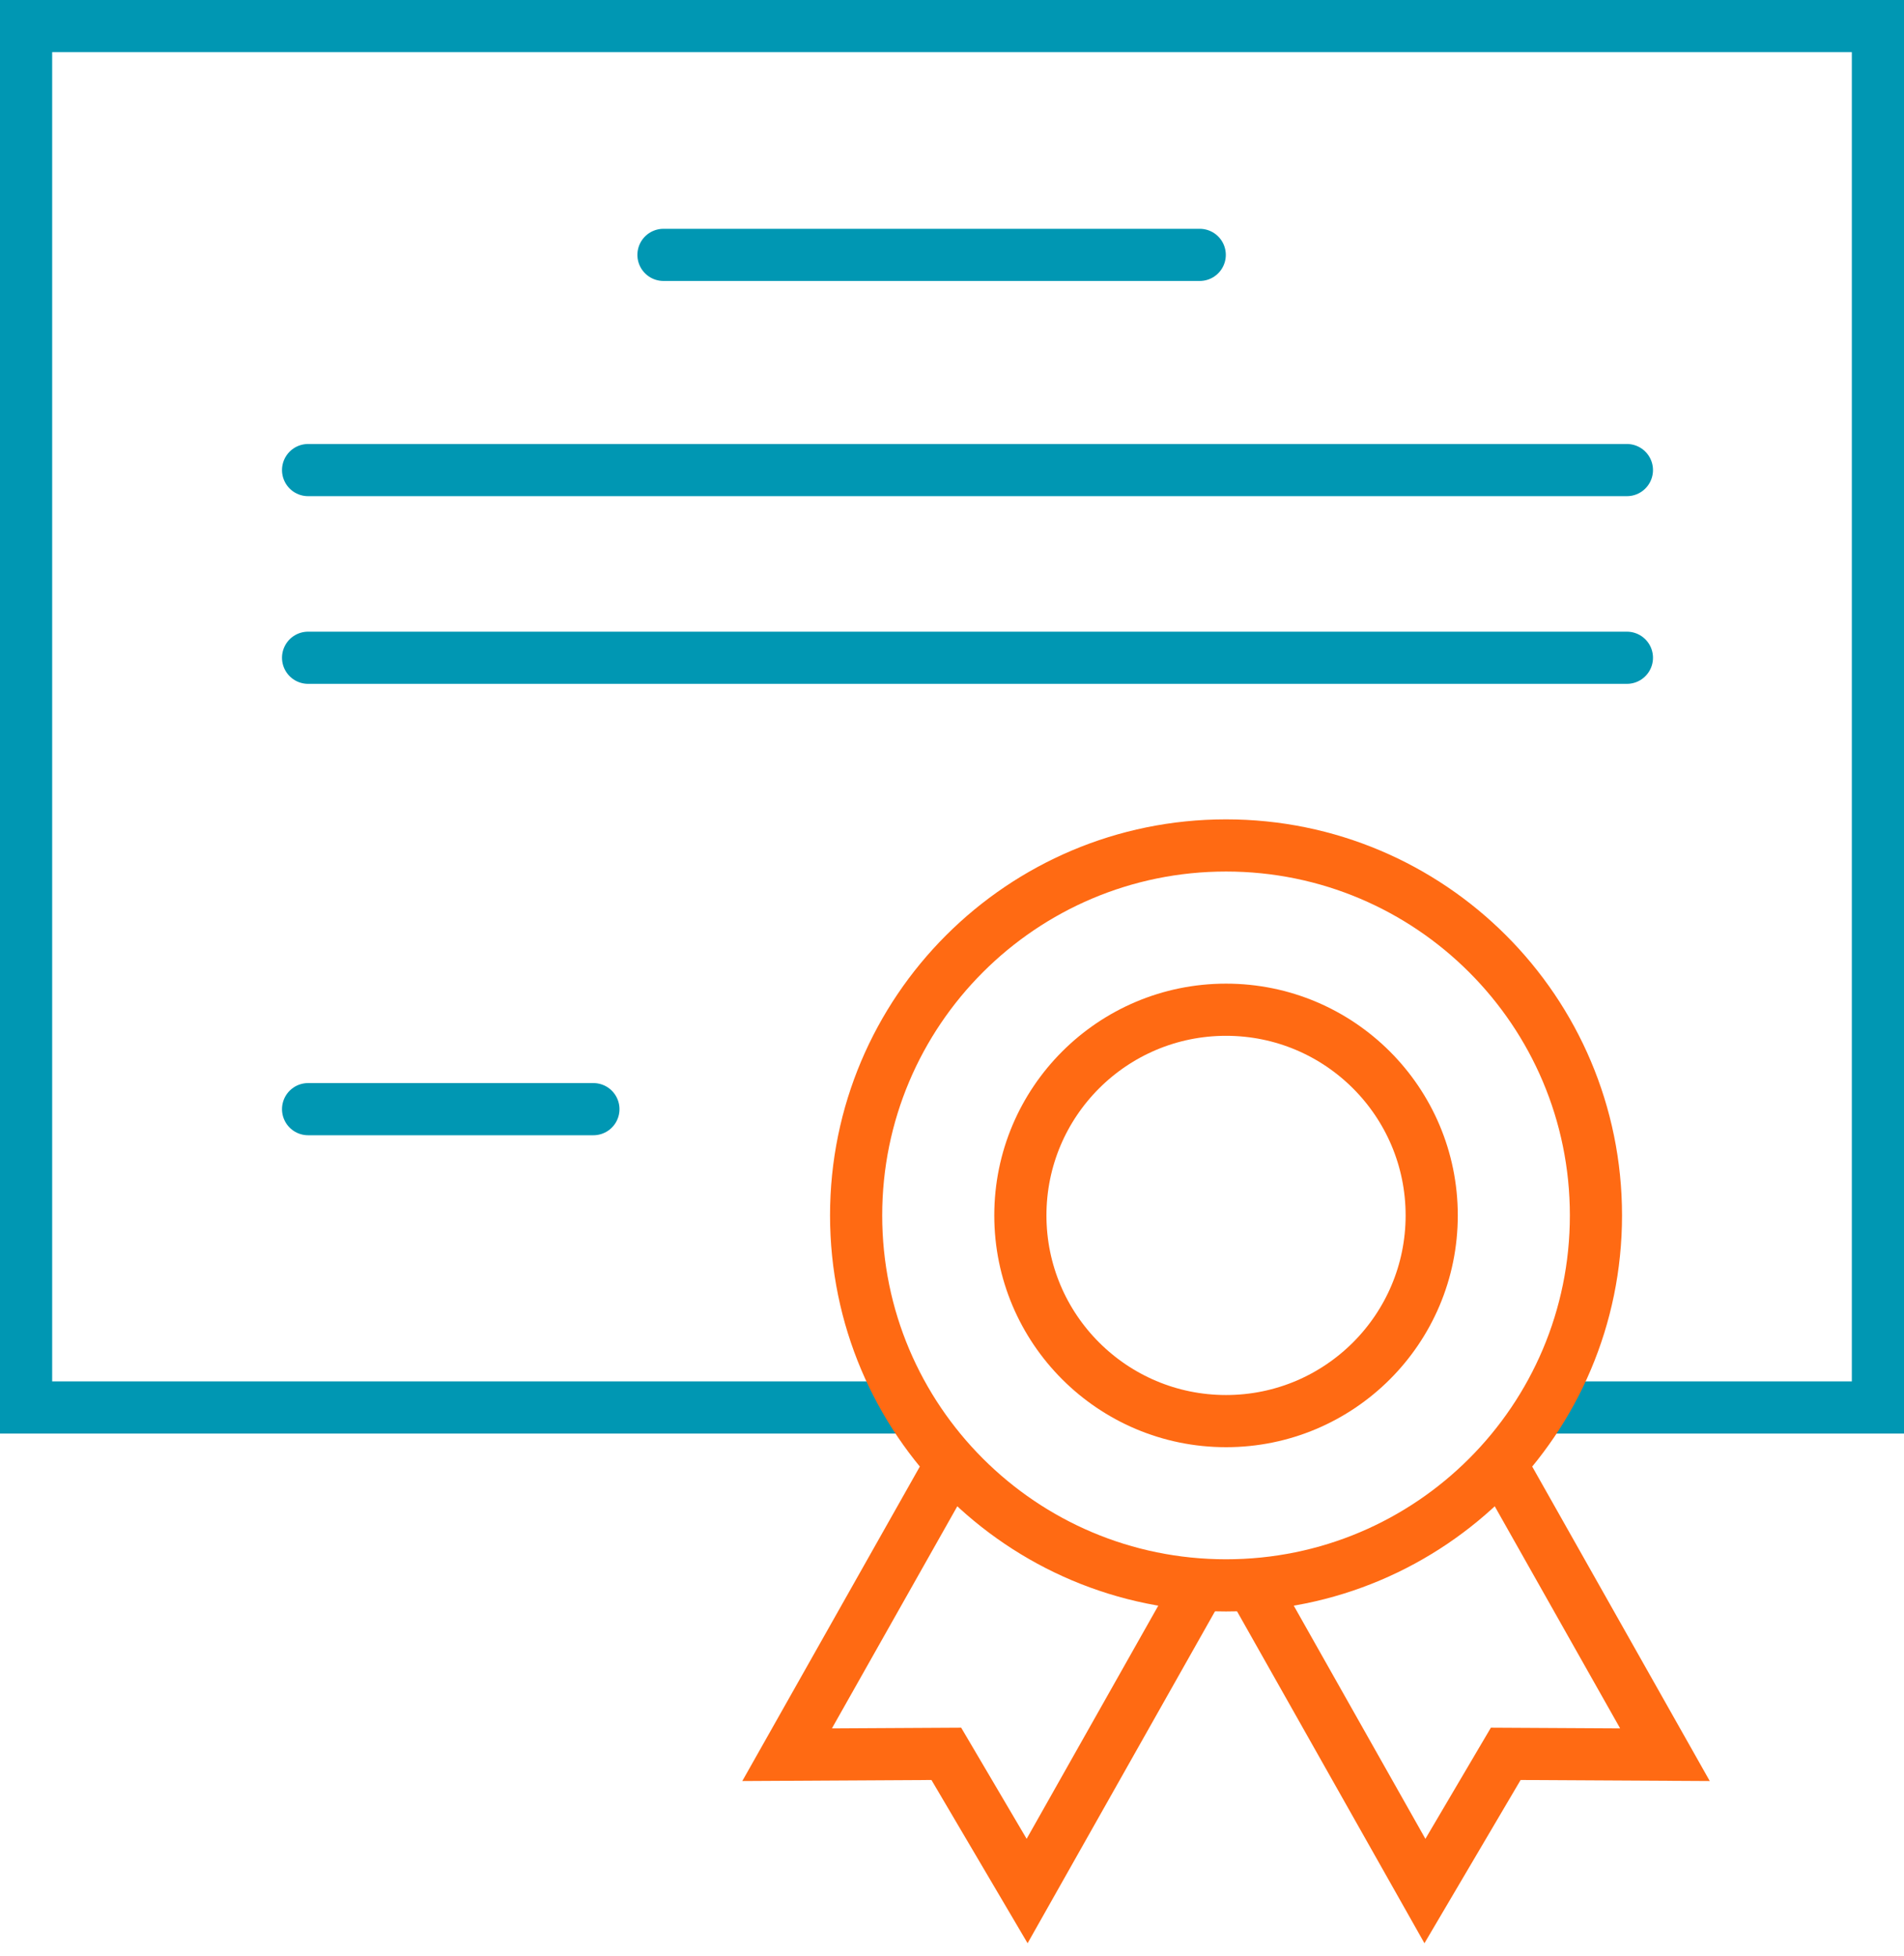
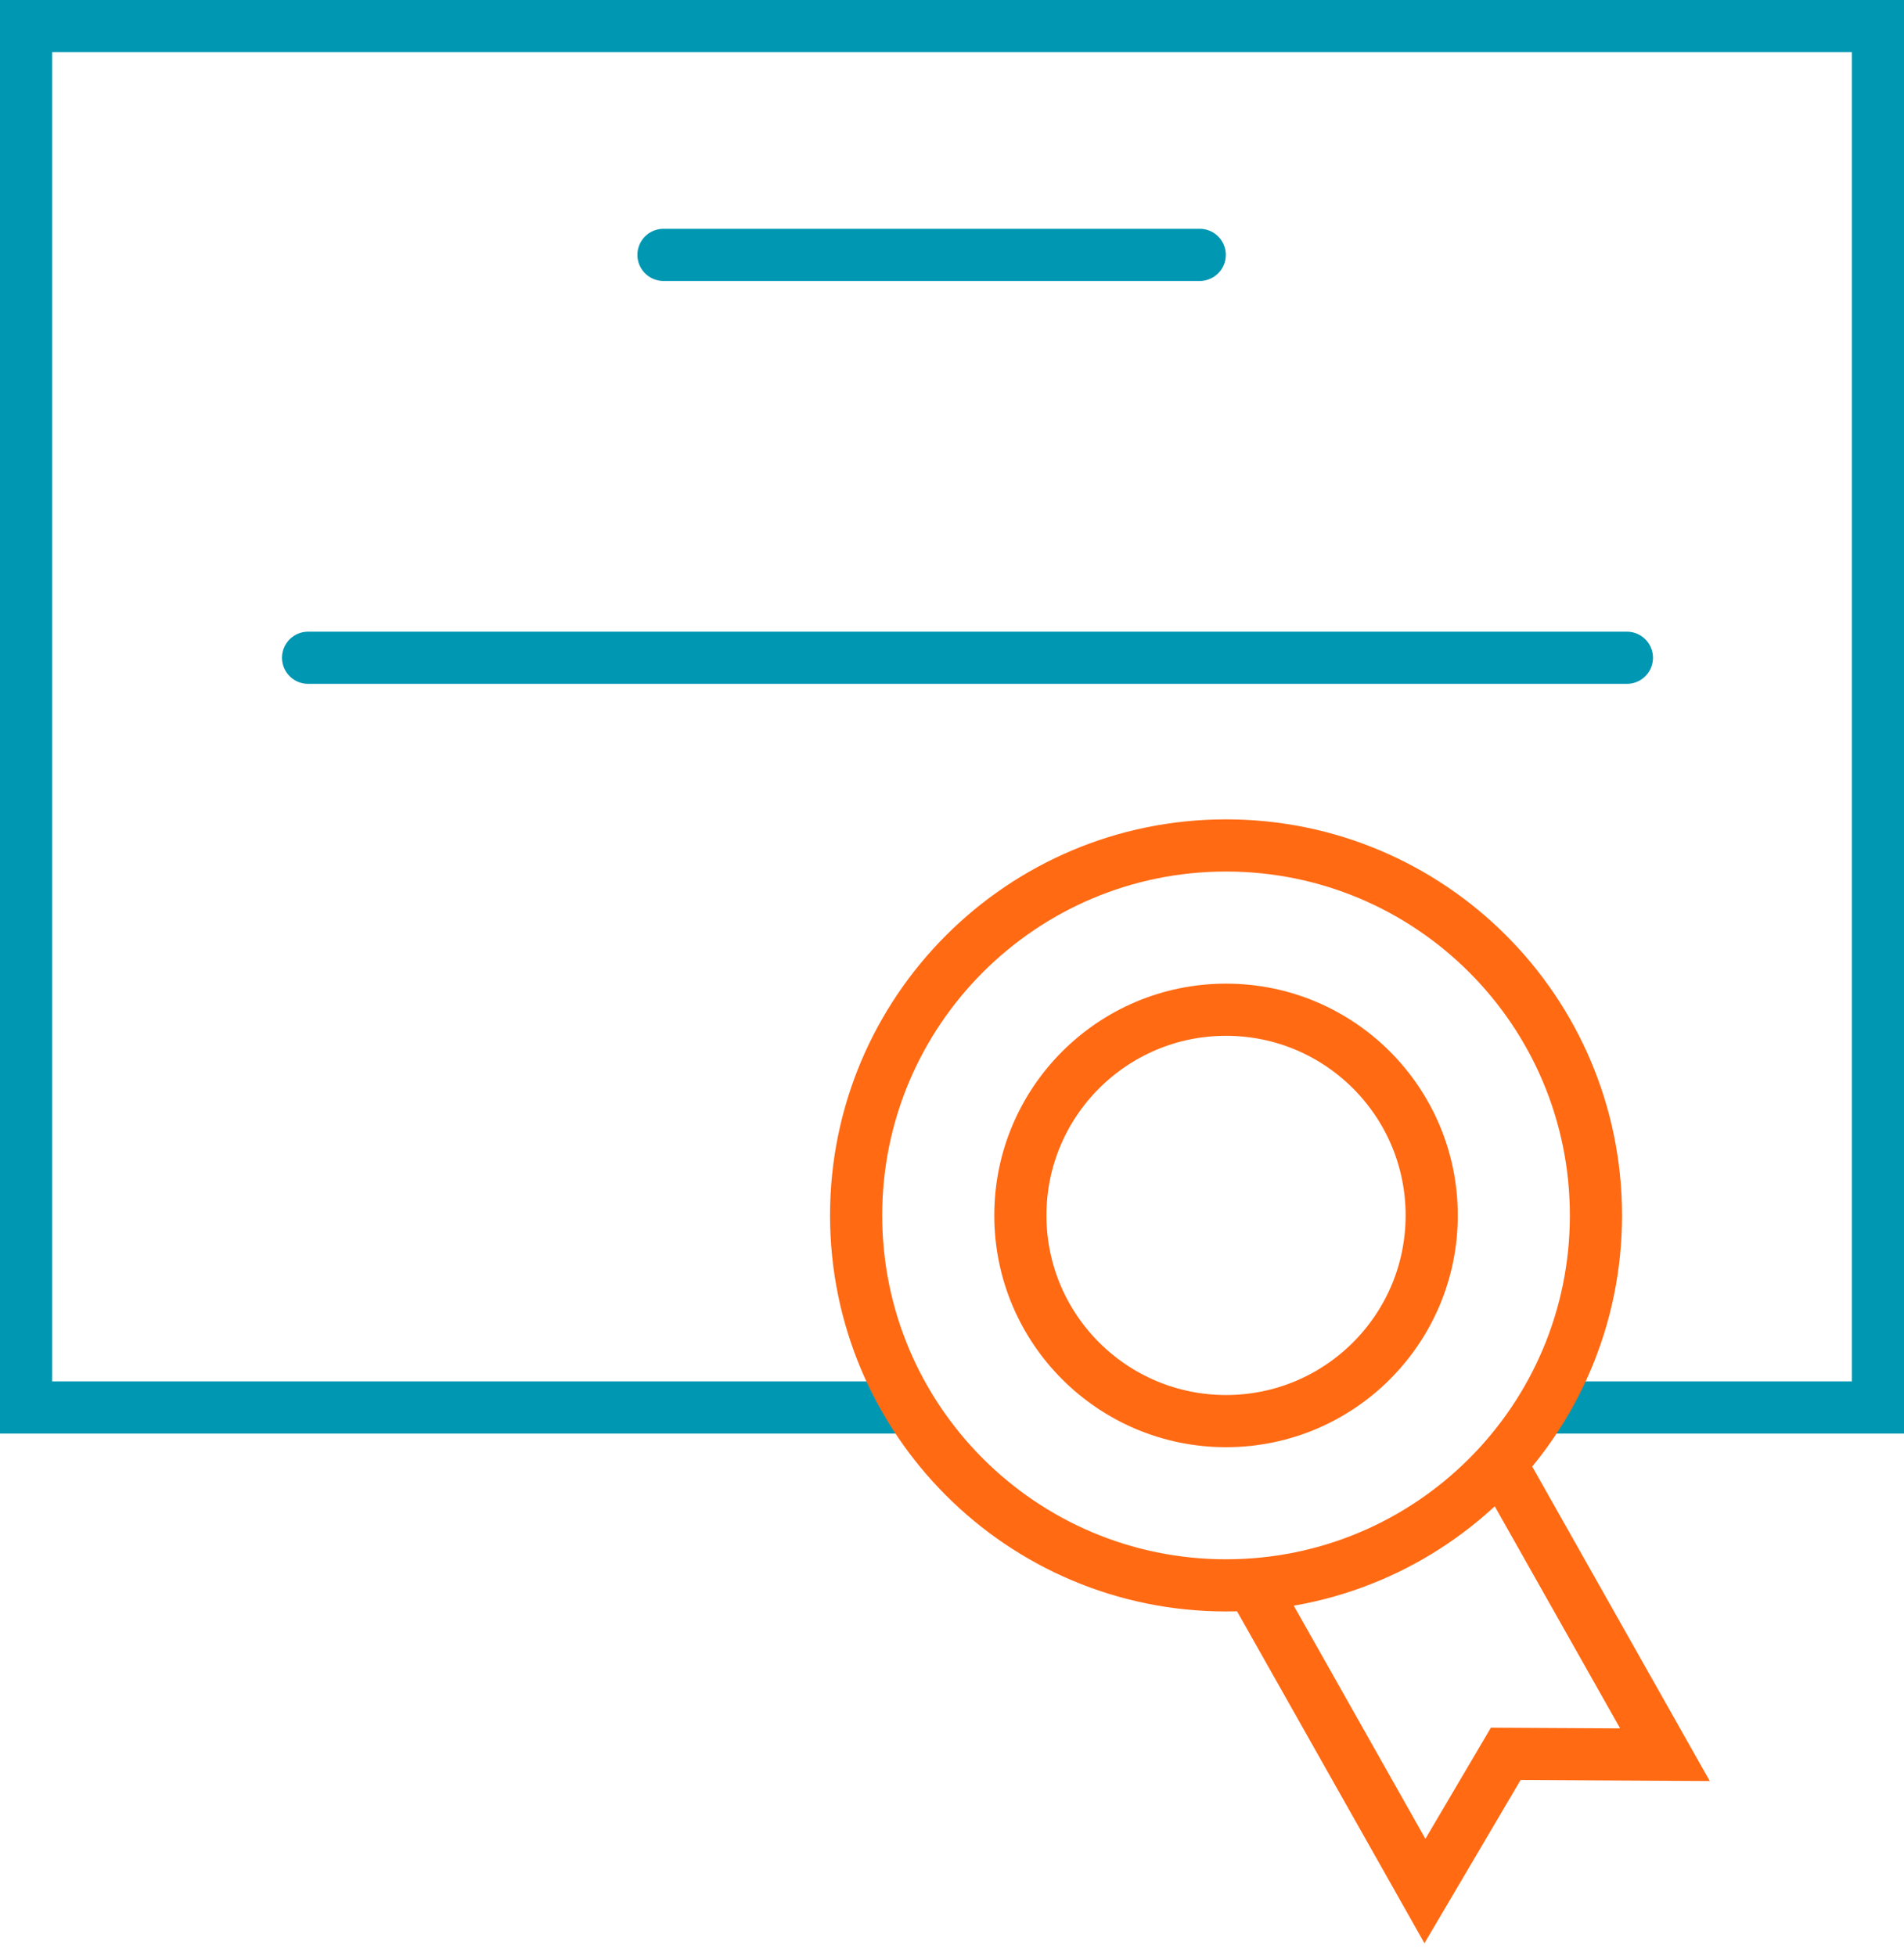
<svg xmlns="http://www.w3.org/2000/svg" width="73px" height="75px" viewBox="0 0 73 75" version="1.1">
  <title>/icon children copy 2</title>
  <desc>Created with Sketch.</desc>
  <defs />
  <g id="О-компании" stroke="none" stroke-width="1" fill="none" fill-rule="evenodd" stroke-linecap="round">
    <g id="invitro-v1" transform="translate(-944, -2764)" stroke-width="2">
      <g id="/icon-children-sertificat" transform="translate(925, 2745)">
        <polyline id="Stroke-1" stroke="#0097B3" points="53.5 72.958 20 72.958 20 20 91 20 91 72.958 78.625 72.958" />
        <path d="M80.189,65.594 C80.189,73.427 73.839,79.777 66.006,79.777 C58.173,79.777 51.824,73.427 51.824,65.594 C51.824,57.761 58.173,51.411 66.006,51.411 C73.839,51.411 80.189,57.761 80.189,65.594 Z" id="Stroke-3" stroke="#FF6A13" />
        <path d="M73.892,65.594 C73.892,69.949 70.362,73.48 66.007,73.48 C61.652,73.48 58.121,69.949 58.121,65.594 C58.121,61.239 61.652,57.709 66.007,57.709 C70.362,57.709 73.892,61.239 73.892,65.594 Z" id="Stroke-5" stroke="#FF6A13" />
-         <polyline id="Stroke-7" stroke="#FF6A13" points="64.997 79.776 58.38 91.495 55.282 86.235 49.178 86.269 55.41 75.231" />
        <polyline id="Stroke-9" stroke="#FF6A13" points="67.015 79.776 73.632 91.495 76.731 86.235 82.835 86.269 76.602 75.231" />
        <path d="M44.438,28.771 L64.998,28.771" id="Stroke-11" stroke="#0097B3" />
-         <path d="M30.812,37.021 L81.376,37.021" id="Stroke-13" stroke="#0097B3" />
        <path d="M30.812,44.216 L81.376,44.216" id="Stroke-15" stroke="#0097B3" />
-         <path d="M30.812,61.521 L41.751,61.521" id="Stroke-17" stroke="#0097B3" />
      </g>
    </g>
  </g>
</svg>